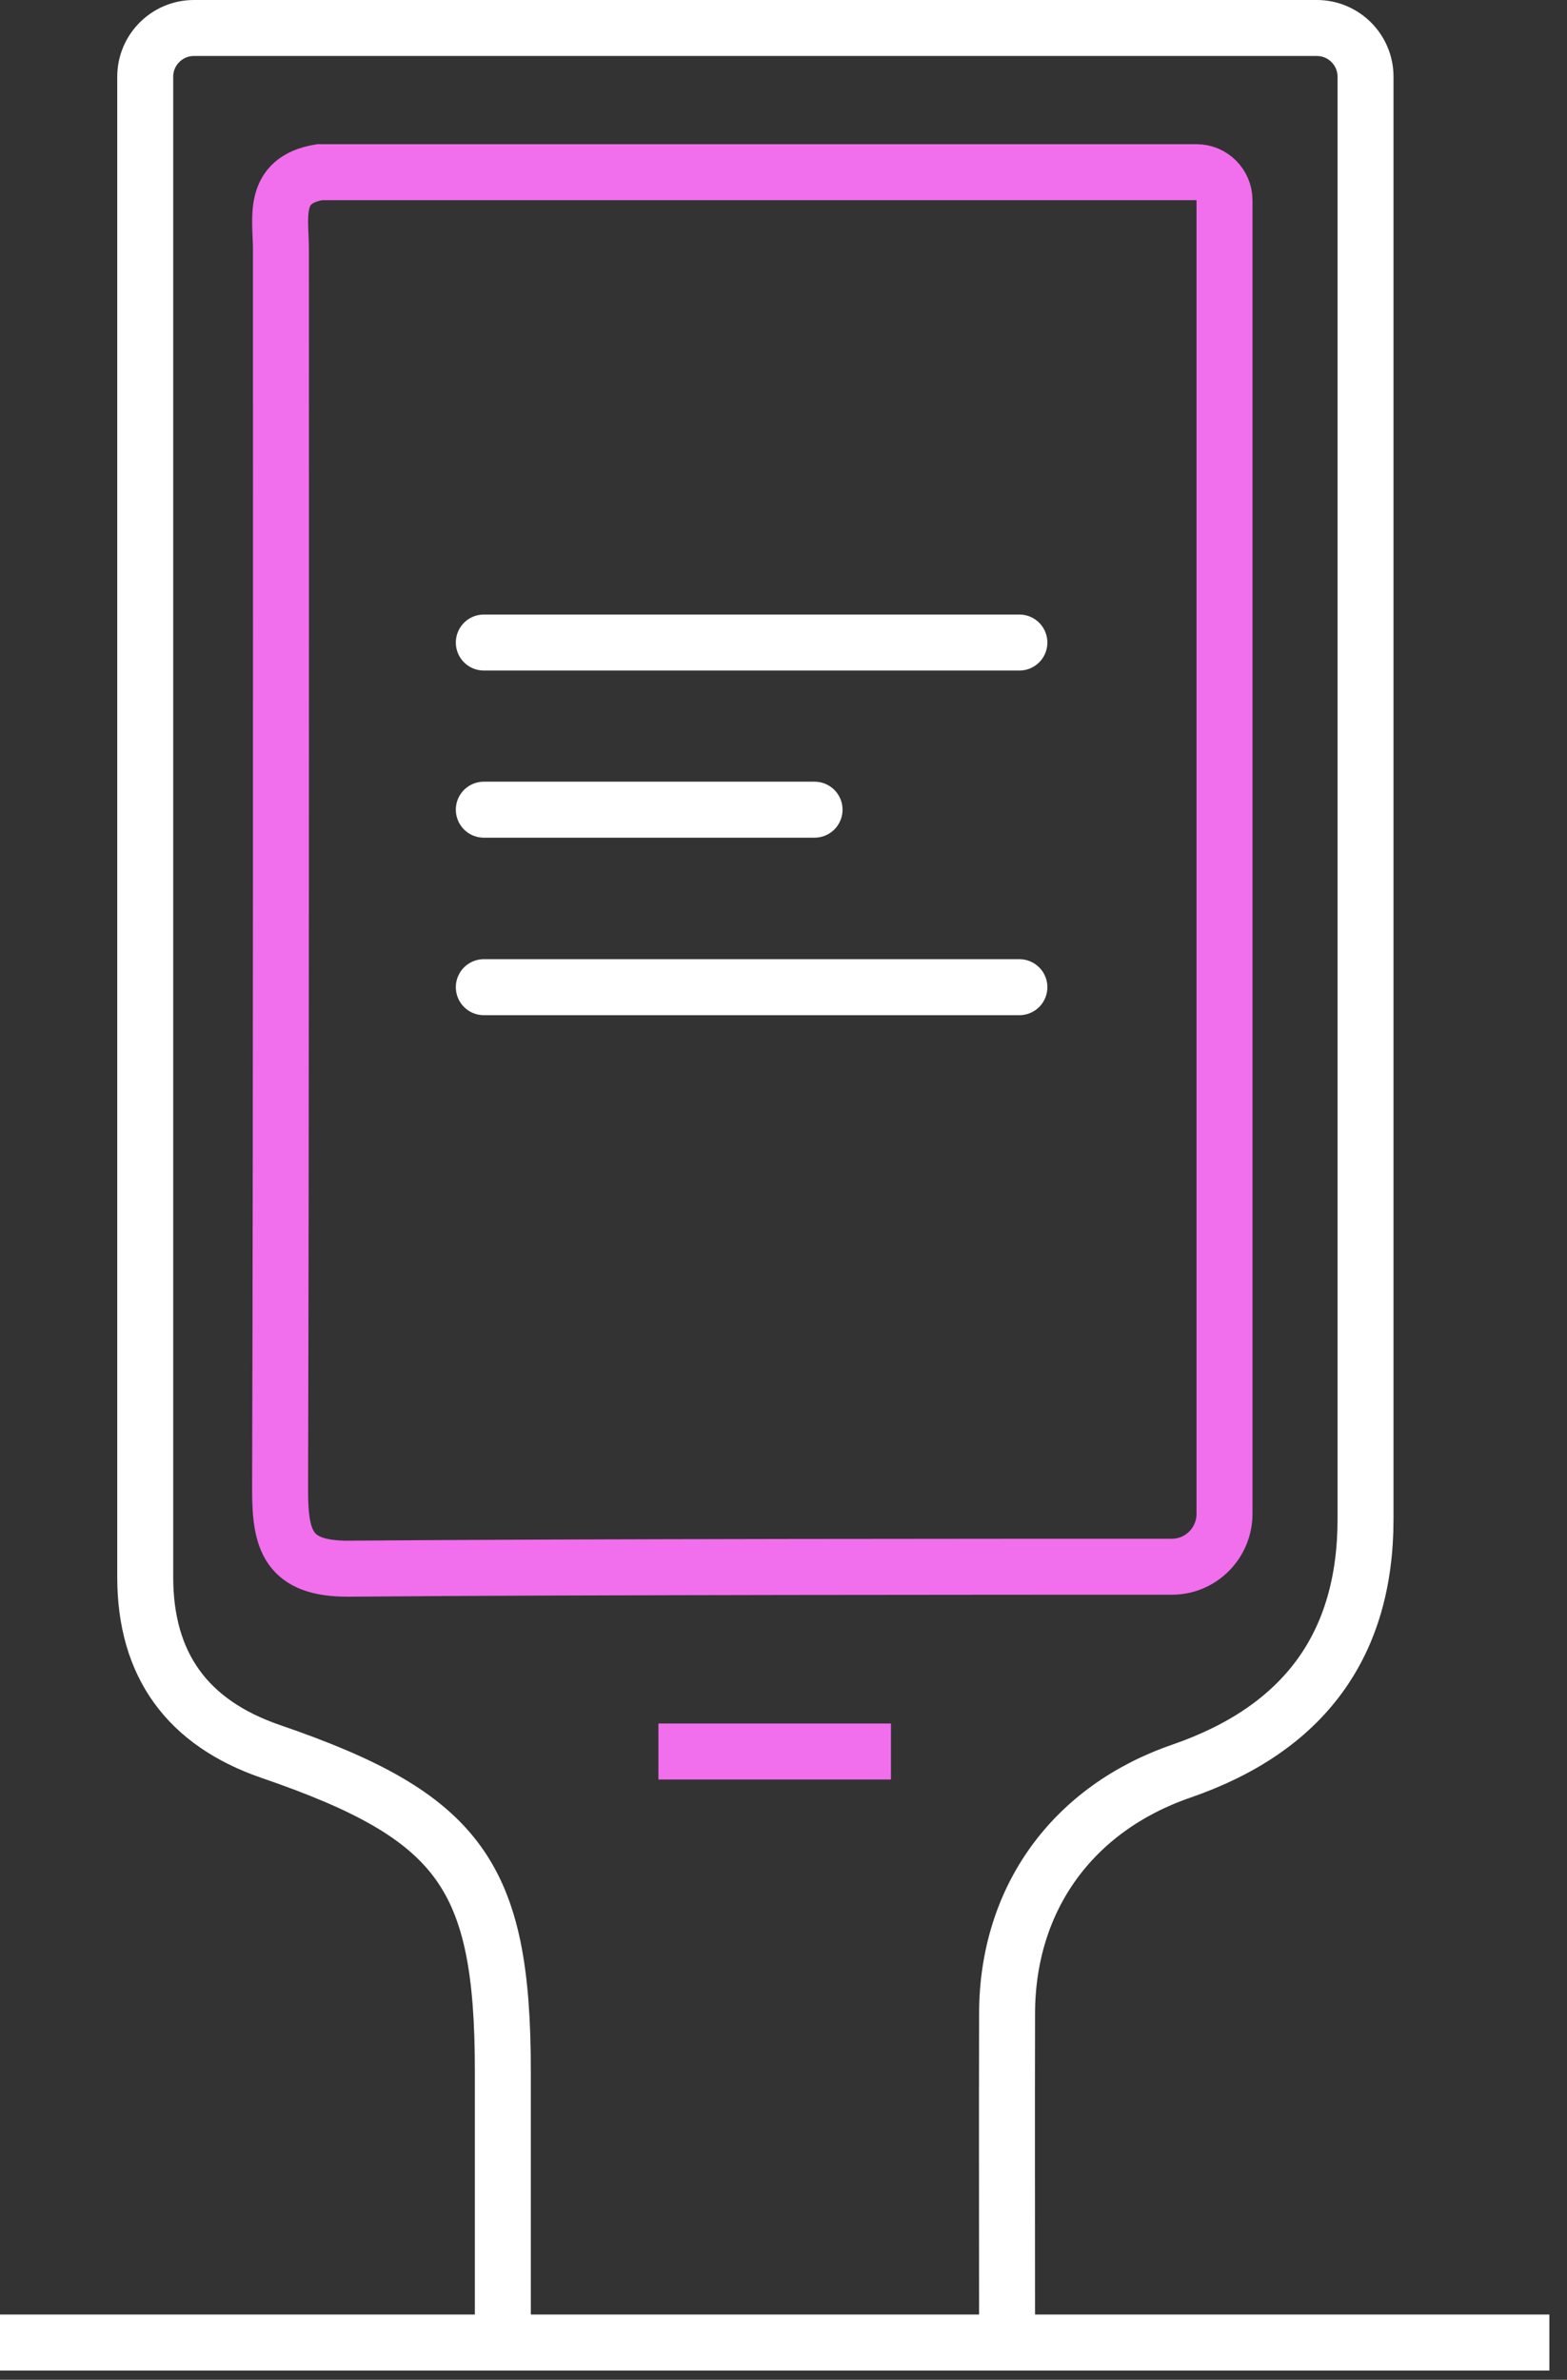
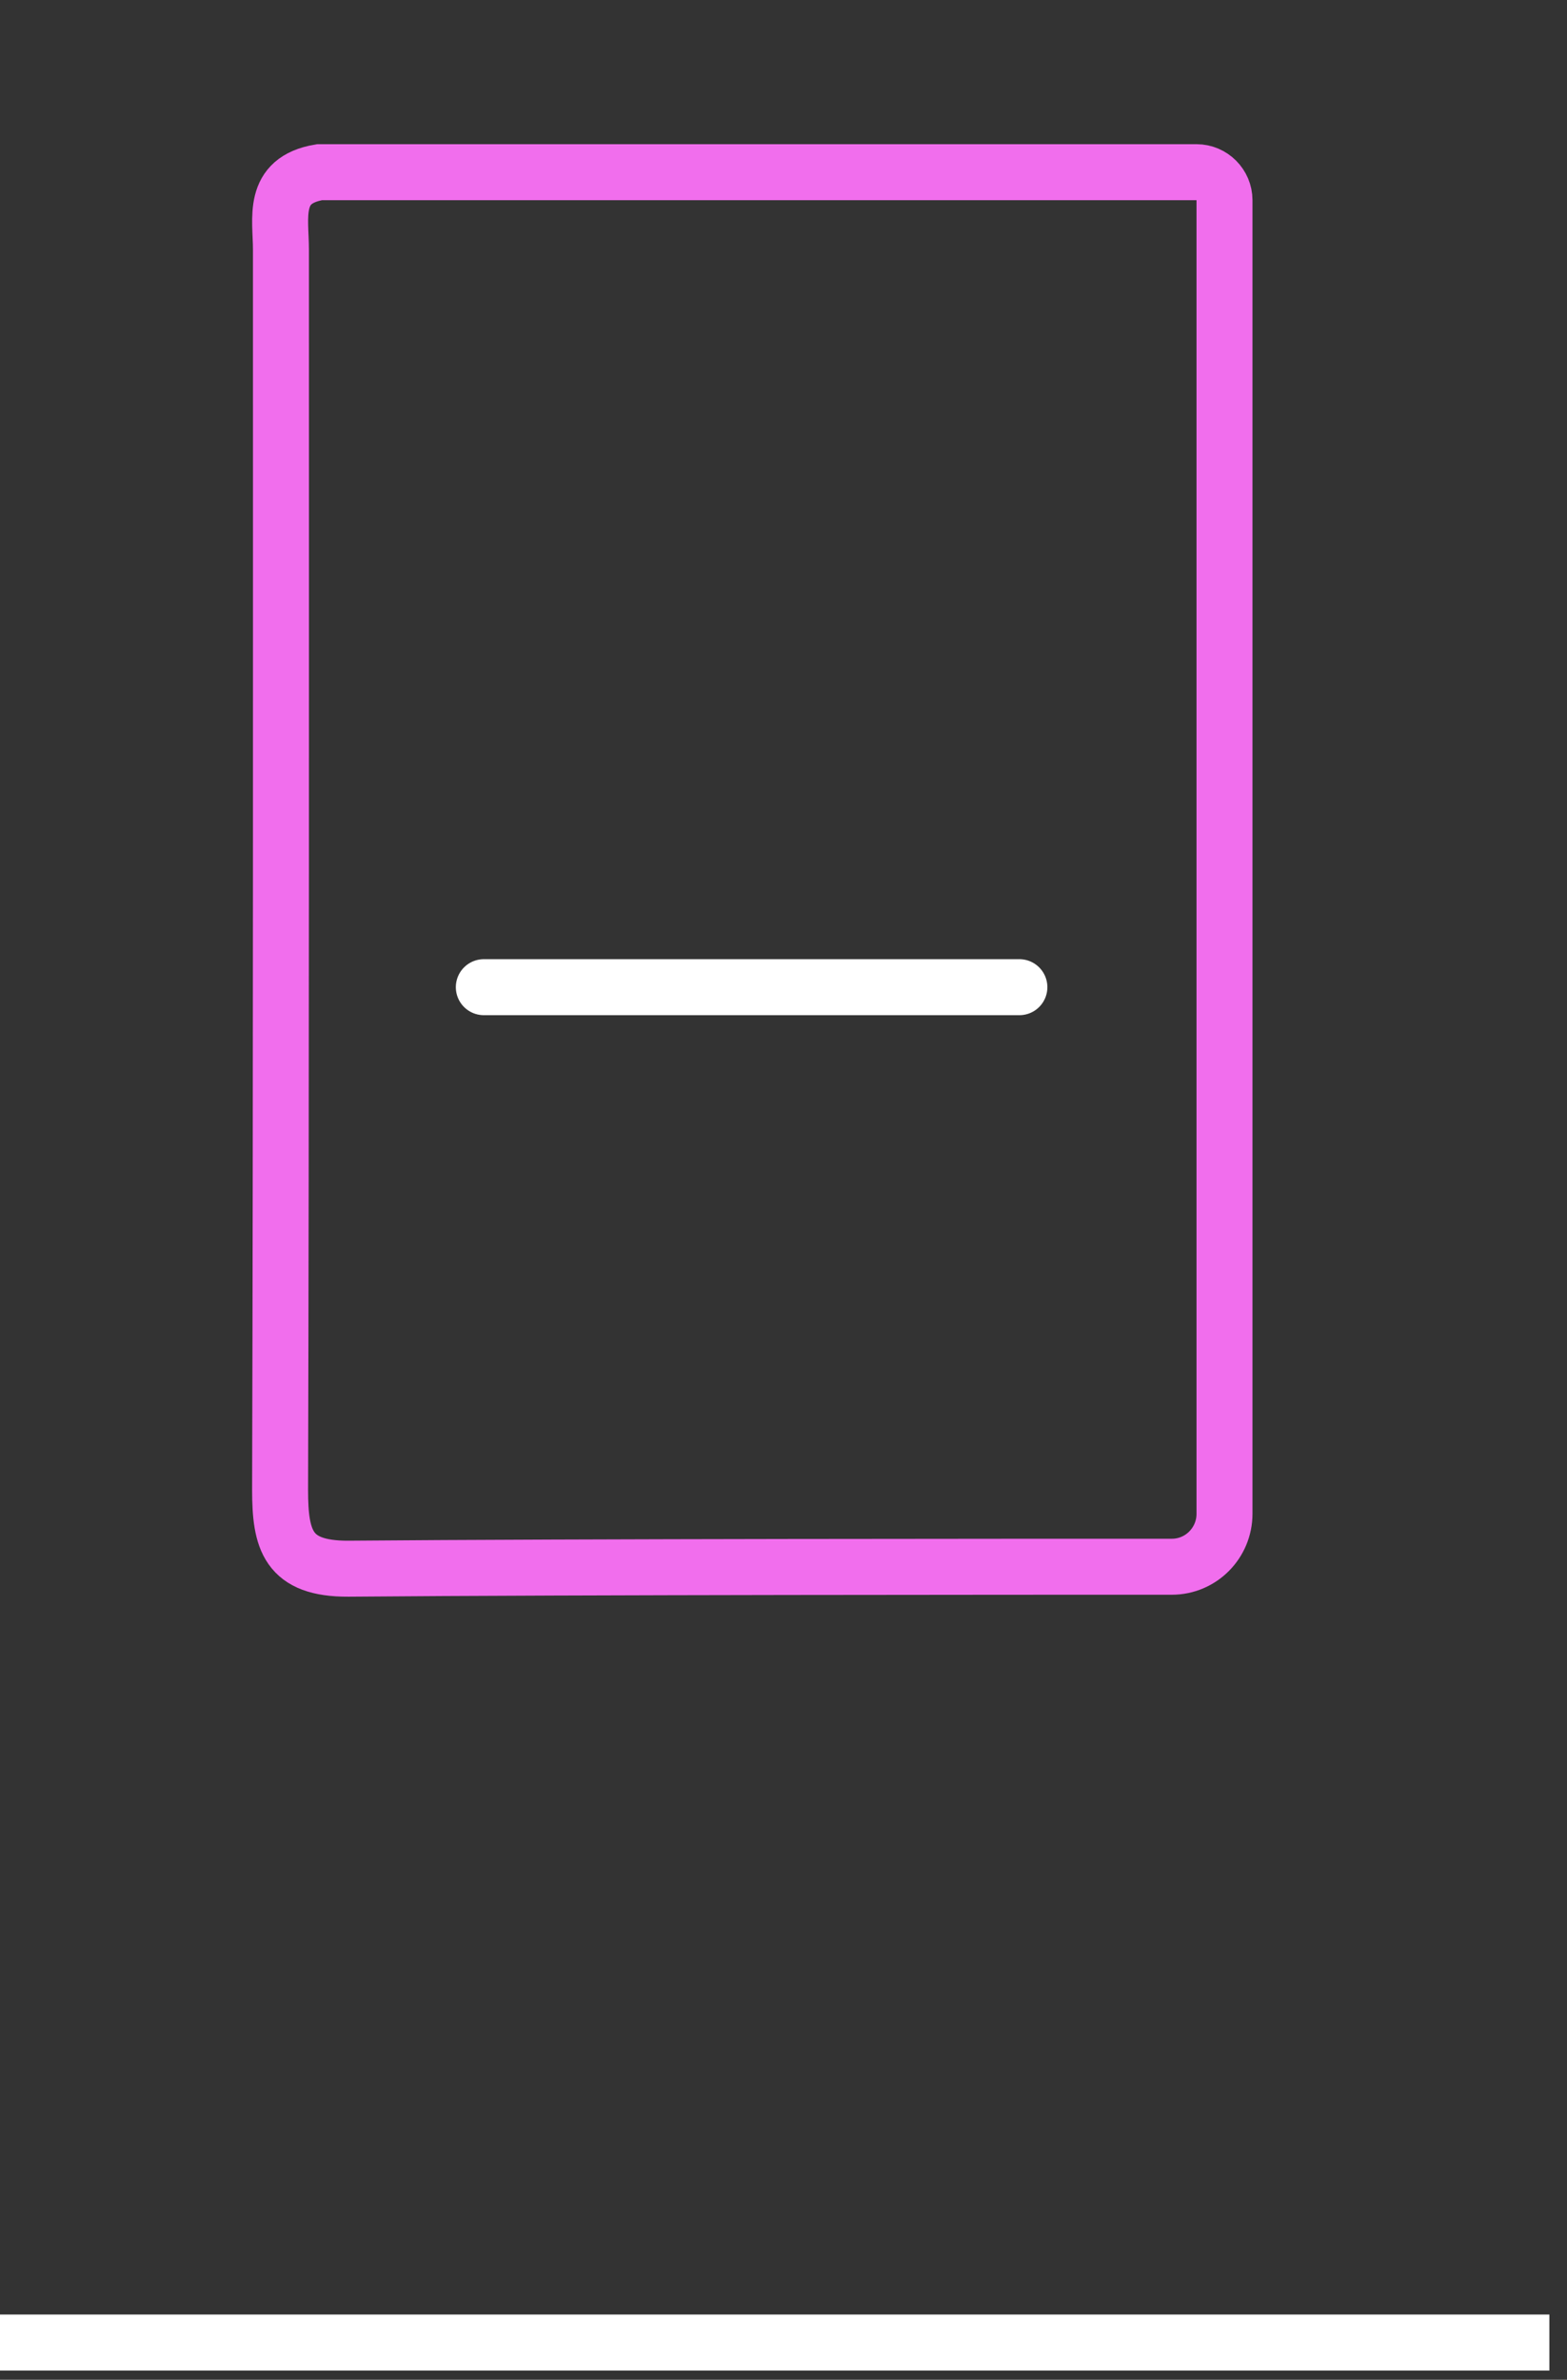
<svg xmlns="http://www.w3.org/2000/svg" width="56" height="85" viewBox="0 0 56 85" fill="none">
  <rect x="0" y="0" width="56" height="85" fill="#333333" stroke="none" />
  <g clip-path="url(#clip0_505_343)">
-     <path d="M31.84 62.56H23.53" stroke="#F16EED" stroke-width="2" stroke-miterlimit="10" />
    <path d="M11.42 6.15C9.69 6.44 10.04 7.78 10.04 8.92C10.04 23.69 10.05 38.45 10.01 53.22C10.01 55 10.28 56.04 12.45 56.03C20.68 55.96 36.46 55.96 41.88 55.96C42.92 55.96 43.76 55.11 43.76 54.07V7.15C43.76 6.6 43.31 6.15 42.76 6.15H11.42Z" stroke="#F16EED" stroke-width="2" stroke-miterlimit="10" />
-     <path d="M17.97 83.67V73.98C17.97 66.98 16.44 64.88 9.68 62.56C6.687 61.533 5.19 59.457 5.19 56.33V40.27V2.74C5.19 1.78 5.97 1 6.93 1H47.06C48.02 1 48.8 1.78 48.8 2.74V40.28V54.26C48.8 58.747 46.607 61.747 42.22 63.26C38.33 64.6 36 67.81 35.99 71.91C35.98 75.83 35.99 79.75 35.99 83.68" stroke="white" stroke-width="2" stroke-miterlimit="10" />
    <path d="M0 83.67H55.37" stroke="white" stroke-width="2" stroke-miterlimit="10" />
-     <path d="M17.29 22.95H36.43" stroke="white" stroke-width="2" stroke-miterlimit="10" stroke-linecap="round" />
-     <path d="M17.29 28.92H29.11" stroke="white" stroke-width="2" stroke-miterlimit="10" stroke-linecap="round" />
    <path d="M17.29 35.26H36.43" stroke="white" stroke-width="2" stroke-miterlimit="10" stroke-linecap="round" />
  </g>
  <defs>
    <clipPath id="clip0_505_343">
      <rect width="55.37" height="84.67" fill="white" />
    </clipPath>
  </defs>
</svg>